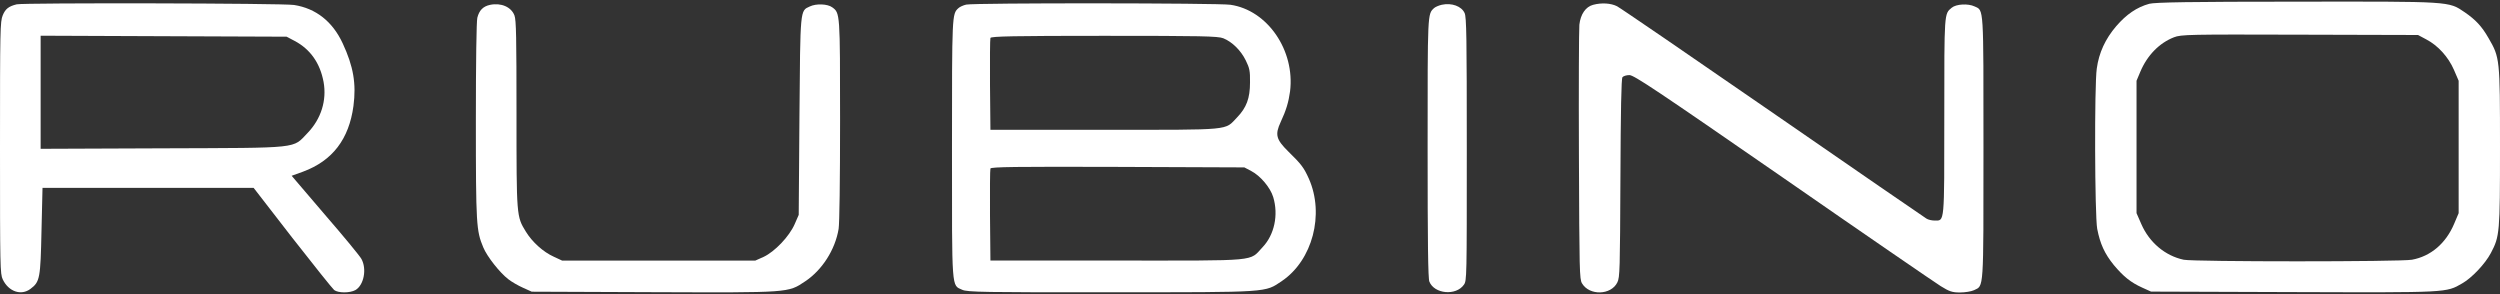
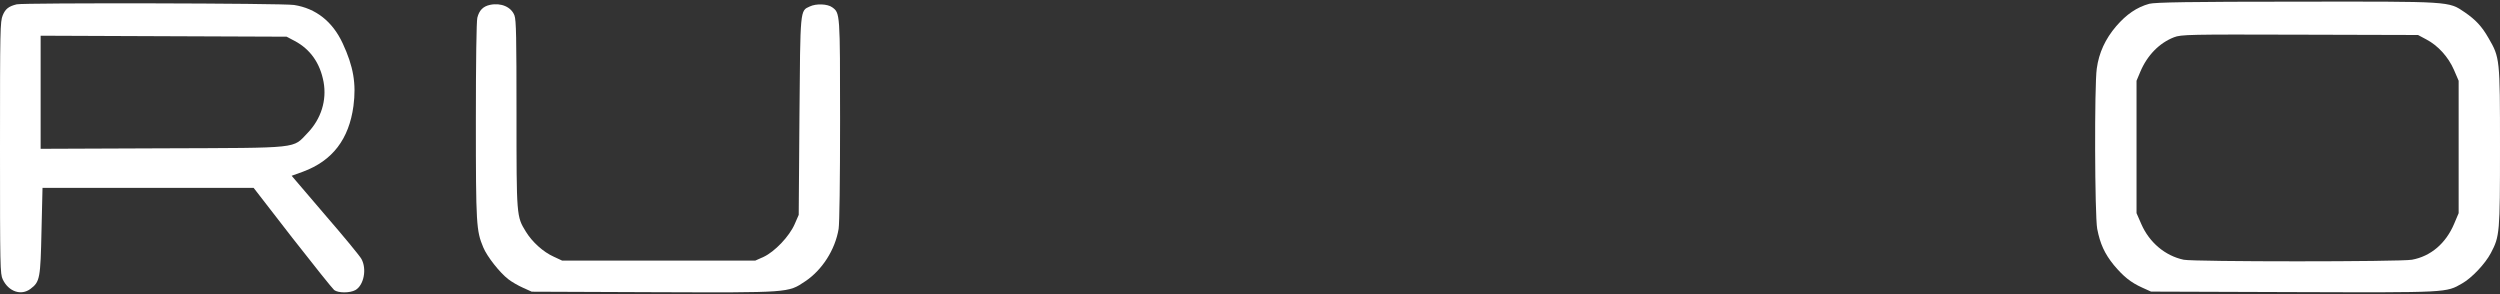
<svg xmlns="http://www.w3.org/2000/svg" width="170" height="20" viewBox="0 0 170 20" fill="none">
  <rect x="0" y="0" width="170" height="20" fill="#333333" stroke="none" />
  <g clip-path="url(#clip0_8041_7180)">
    <path d="M146.152 0.257C145.304 0.49 144.594 0.979 143.903 1.78C143.163 2.647 142.729 3.58 142.581 4.658C142.413 5.803 142.443 14.661 142.61 15.561C142.808 16.584 143.114 17.25 143.735 18.017C144.396 18.806 144.89 19.206 145.679 19.562L146.271 19.829L155.96 19.862C166.498 19.896 166.33 19.907 167.425 19.273C168.076 18.907 168.994 17.939 169.379 17.206C169.98 16.072 170 15.839 170 9.982C170 3.991 169.99 3.914 169.221 2.591C168.757 1.78 168.343 1.346 167.603 0.835C166.488 0.079 166.734 0.101 156.167 0.113C148.915 0.113 146.547 0.157 146.152 0.257ZM164.988 2.68C165.777 3.091 166.488 3.869 166.872 4.758L167.188 5.492V9.993V14.494L166.882 15.217C166.32 16.55 165.294 17.428 164.011 17.662C163.222 17.806 149.172 17.806 148.491 17.662C147.228 17.395 146.152 16.484 145.61 15.239L145.284 14.494V9.993V5.492L145.541 4.88C146.014 3.758 146.833 2.924 147.83 2.535C148.313 2.346 148.856 2.335 156.384 2.358L164.426 2.38L164.988 2.68Z" fill="white" />
    <path d="M1.135 0.294C0.592 0.428 0.365 0.605 0.187 1.039C0.01 1.472 0 1.961 0 10.052C0 18.177 0.01 18.633 0.187 18.999C0.582 19.833 1.441 20.122 2.072 19.644C2.713 19.166 2.753 18.933 2.822 15.687L2.891 12.775H10.064H17.247L19.872 16.165C21.322 18.021 22.605 19.622 22.723 19.722C22.999 19.933 23.798 19.933 24.173 19.722C24.746 19.388 24.953 18.288 24.578 17.61C24.479 17.421 23.374 16.076 22.111 14.62L19.832 11.953L20.602 11.675C22.614 10.93 23.729 9.463 24.035 7.207C24.233 5.696 24.035 4.518 23.305 2.951C22.614 1.461 21.48 0.572 20 0.339C19.25 0.216 1.589 0.183 1.135 0.294ZM20.039 2.784C21.105 3.351 21.766 4.295 22.003 5.573C22.23 6.829 21.835 8.085 20.917 9.041C19.872 10.119 20.562 10.052 11.08 10.086L2.763 10.119V6.274V2.428L11.13 2.462L19.487 2.495L20.039 2.784Z" fill="white" />
    <path d="M33.326 0.33C32.853 0.43 32.586 0.697 32.458 1.208C32.399 1.452 32.359 4.153 32.359 8.221C32.359 15.289 32.389 15.69 32.863 16.823C33.119 17.445 33.987 18.546 34.569 18.99C34.796 19.168 35.24 19.424 35.566 19.568L36.158 19.835L44.446 19.868C53.731 19.902 53.583 19.913 54.747 19.135C55.901 18.368 56.789 16.99 57.026 15.567C57.085 15.2 57.125 12.344 57.125 8.199C57.125 0.874 57.125 0.886 56.592 0.497C56.276 0.263 55.497 0.23 55.063 0.441C54.401 0.741 54.421 0.552 54.362 7.943L54.313 14.611L54.036 15.245C53.671 16.078 52.685 17.112 51.925 17.468L51.353 17.723H44.791H38.23L37.658 17.457C36.938 17.134 36.188 16.456 35.754 15.745C35.122 14.711 35.122 14.734 35.122 7.754C35.122 2.542 35.102 1.363 34.984 1.052C34.767 0.474 34.076 0.174 33.326 0.33Z" fill="white" />
-     <path d="M65.702 0.313C65.504 0.357 65.258 0.468 65.169 0.557C64.735 0.957 64.735 0.98 64.735 10.115C64.735 19.863 64.695 19.373 65.435 19.707C65.781 19.863 66.915 19.885 75.568 19.874C86.422 19.874 85.997 19.896 87.172 19.107C89.253 17.695 90.072 14.572 89.007 12.16C88.661 11.394 88.504 11.182 87.596 10.293C86.777 9.482 86.688 9.16 87.083 8.304C87.458 7.504 87.625 6.937 87.724 6.214C88.069 3.436 86.195 0.691 83.669 0.324C82.83 0.202 66.264 0.191 65.702 0.313ZM83.185 2.602C83.787 2.847 84.379 3.425 84.715 4.114C84.971 4.636 85.011 4.825 85.001 5.603C85.001 6.681 84.764 7.315 84.123 7.982C83.254 8.882 83.896 8.826 75.144 8.826H67.349L67.32 5.77C67.31 4.092 67.32 2.658 67.349 2.58C67.379 2.469 68.977 2.436 75.075 2.436C81.686 2.436 82.82 2.458 83.185 2.602ZM85.08 11.627C85.701 11.949 86.382 12.749 86.58 13.405C86.945 14.617 86.659 15.961 85.859 16.806C84.922 17.795 85.741 17.718 75.983 17.718H67.349L67.32 14.661C67.31 12.983 67.32 11.538 67.349 11.46C67.389 11.349 69.056 11.327 76.002 11.349L84.616 11.383L85.08 11.627Z" fill="white" />
-     <path d="M98.045 0.323C97.848 0.367 97.611 0.467 97.522 0.545C97.068 0.967 97.078 0.801 97.078 10.092C97.078 16.494 97.108 18.95 97.197 19.15C97.532 19.994 99.012 20.128 99.545 19.361C99.742 19.083 99.742 18.928 99.742 10.136C99.742 2.545 99.722 1.156 99.594 0.889C99.387 0.423 98.716 0.178 98.045 0.323Z" fill="white" />
-     <path d="M108.334 0.327C107.821 0.461 107.476 0.972 107.397 1.683C107.367 2.005 107.348 6.029 107.367 10.608C107.397 18.476 107.407 18.977 107.575 19.265C108.078 20.121 109.558 20.077 109.982 19.199C110.15 18.854 110.16 18.354 110.189 12.108C110.209 7.518 110.248 5.351 110.327 5.251C110.387 5.173 110.594 5.106 110.801 5.106C111.107 5.106 112.656 6.14 121.22 12.064C126.745 15.898 131.59 19.221 131.965 19.454C132.557 19.821 132.744 19.888 133.277 19.888C133.613 19.888 134.047 19.821 134.234 19.732C134.905 19.41 134.876 19.866 134.876 10.052C134.876 0.327 134.905 0.727 134.274 0.438C133.83 0.227 133.021 0.272 132.715 0.527C132.202 0.95 132.212 0.816 132.212 7.885C132.212 15.276 132.241 14.998 131.56 14.998C131.363 14.998 131.116 14.942 130.998 14.864C130.88 14.798 126.183 11.563 120.569 7.685C114.955 3.806 110.179 0.538 109.962 0.427C109.548 0.216 108.916 0.172 108.334 0.327Z" fill="white" />
  </g>
  <defs>
    <clipPath id="clip0_8041_7180">
      <rect width="170" height="20" fill="white" />
    </clipPath>
  </defs>
</svg>